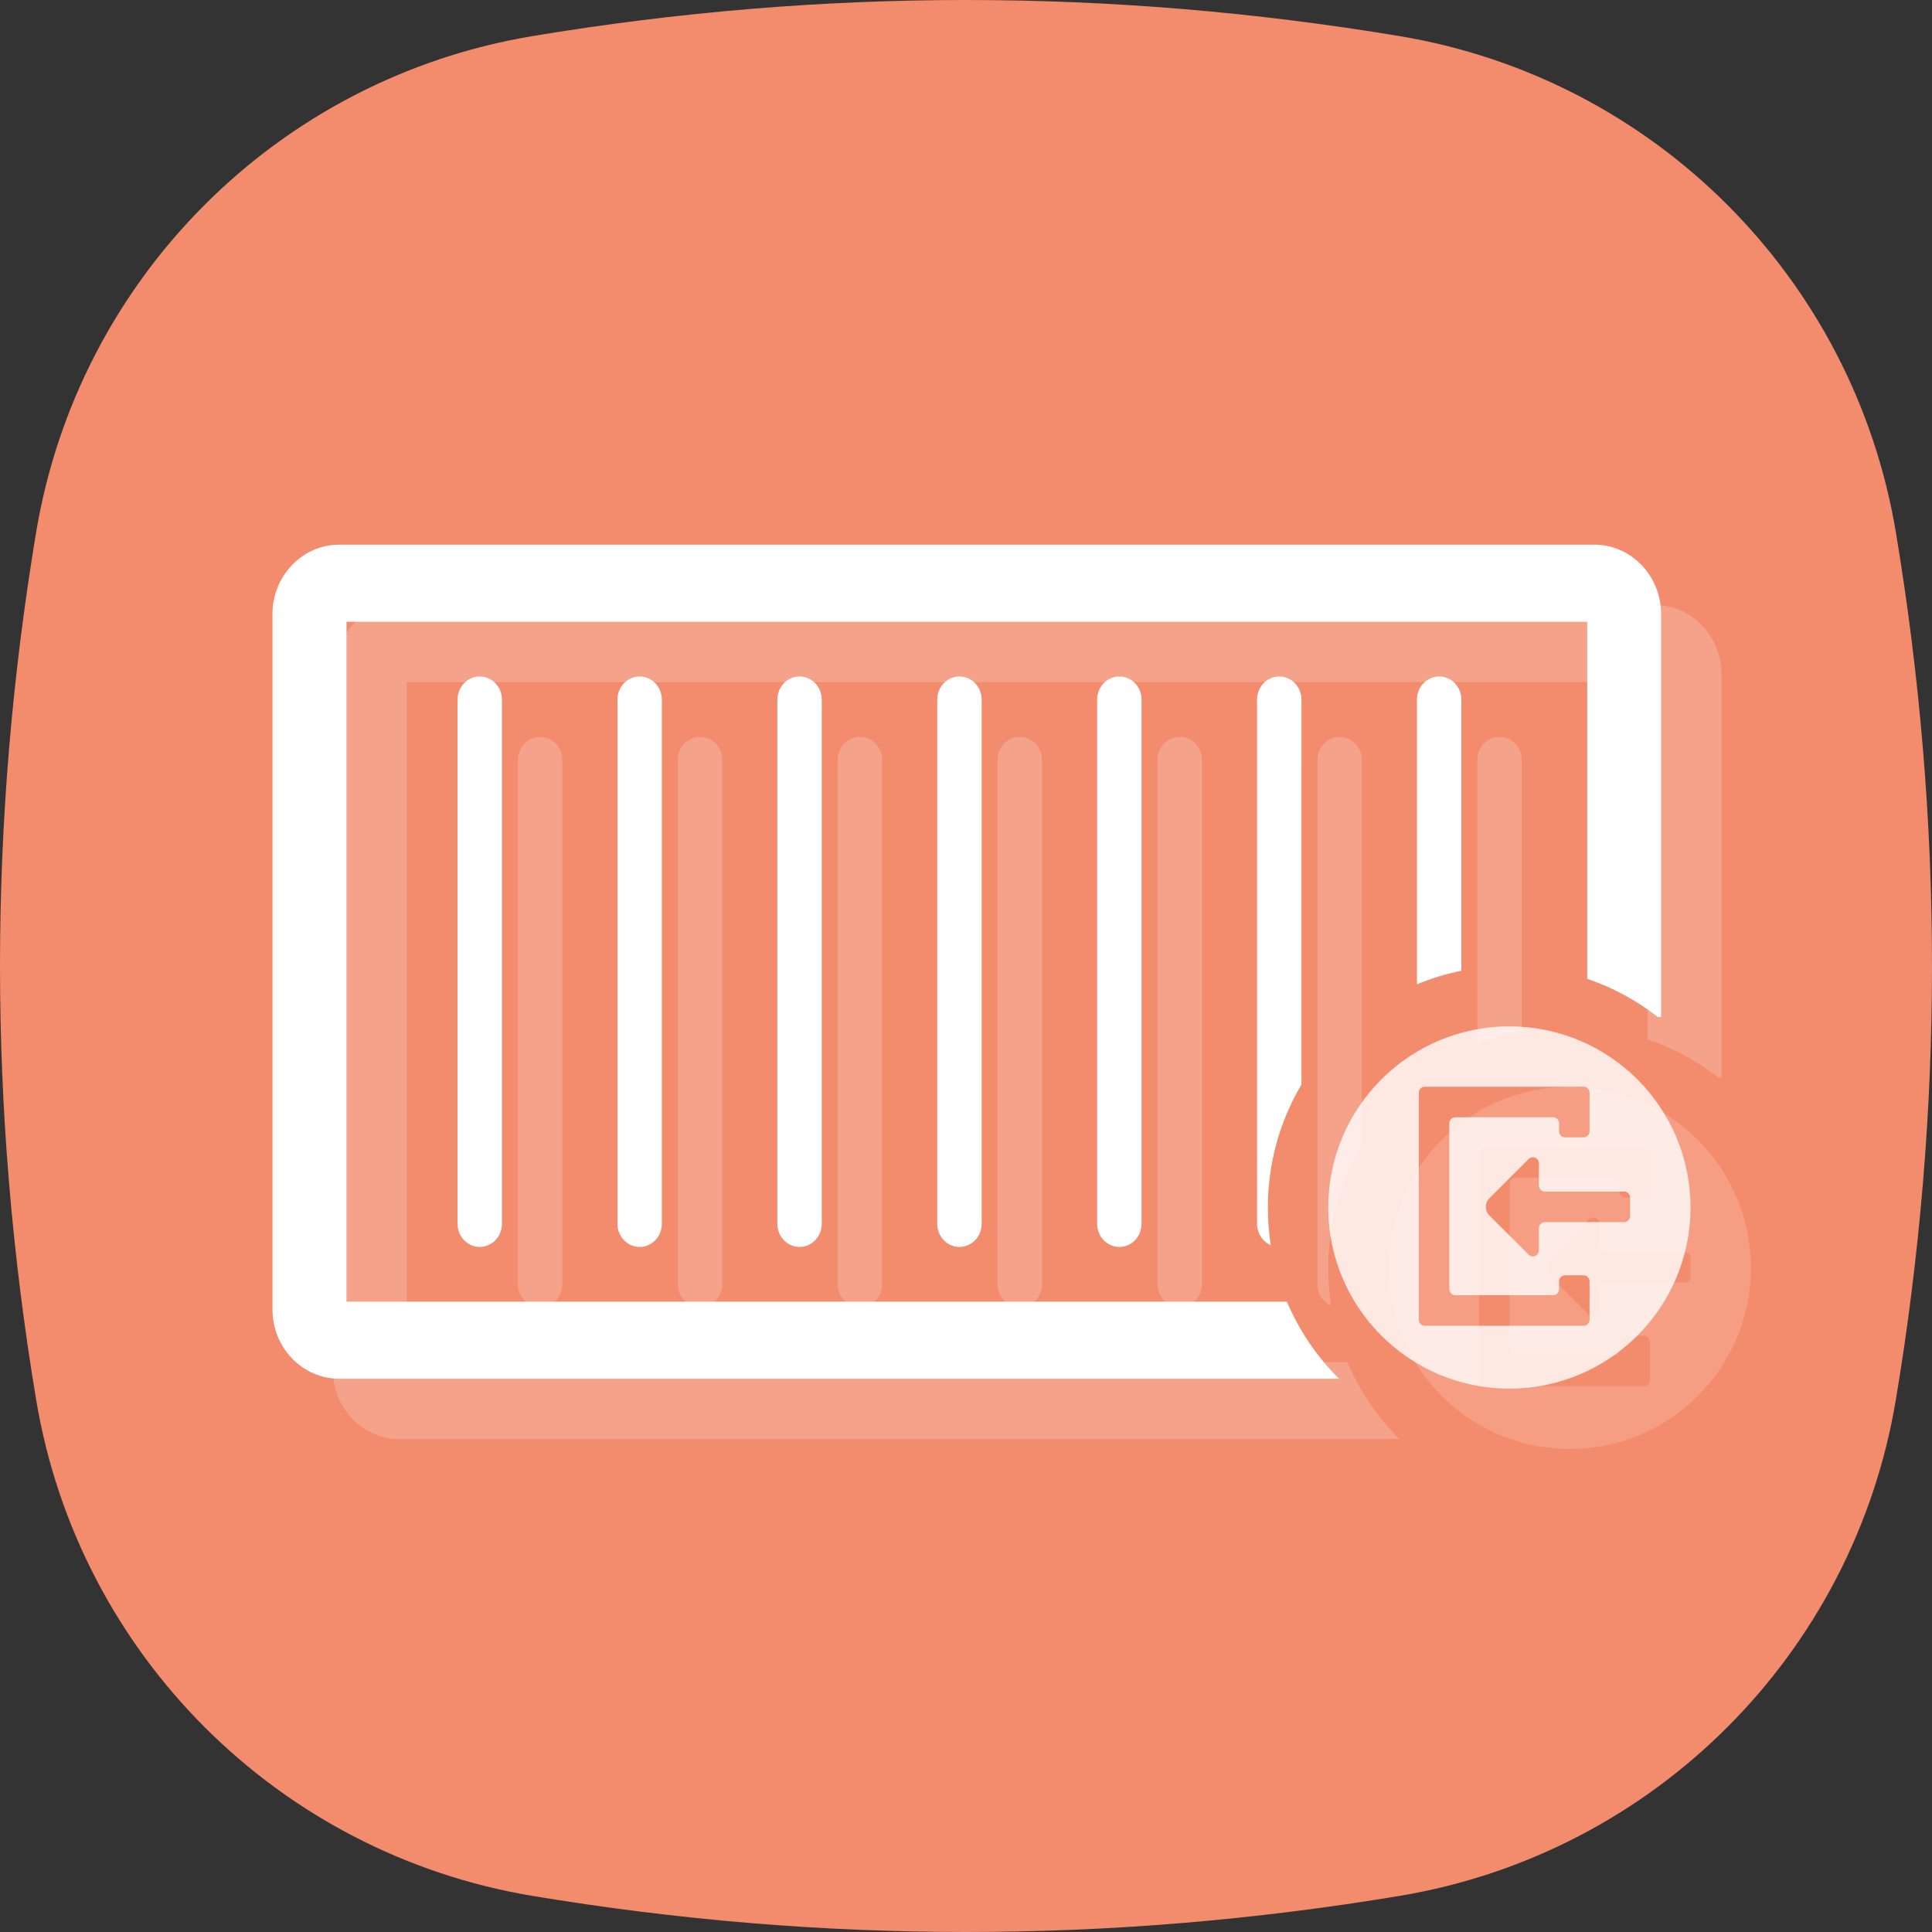
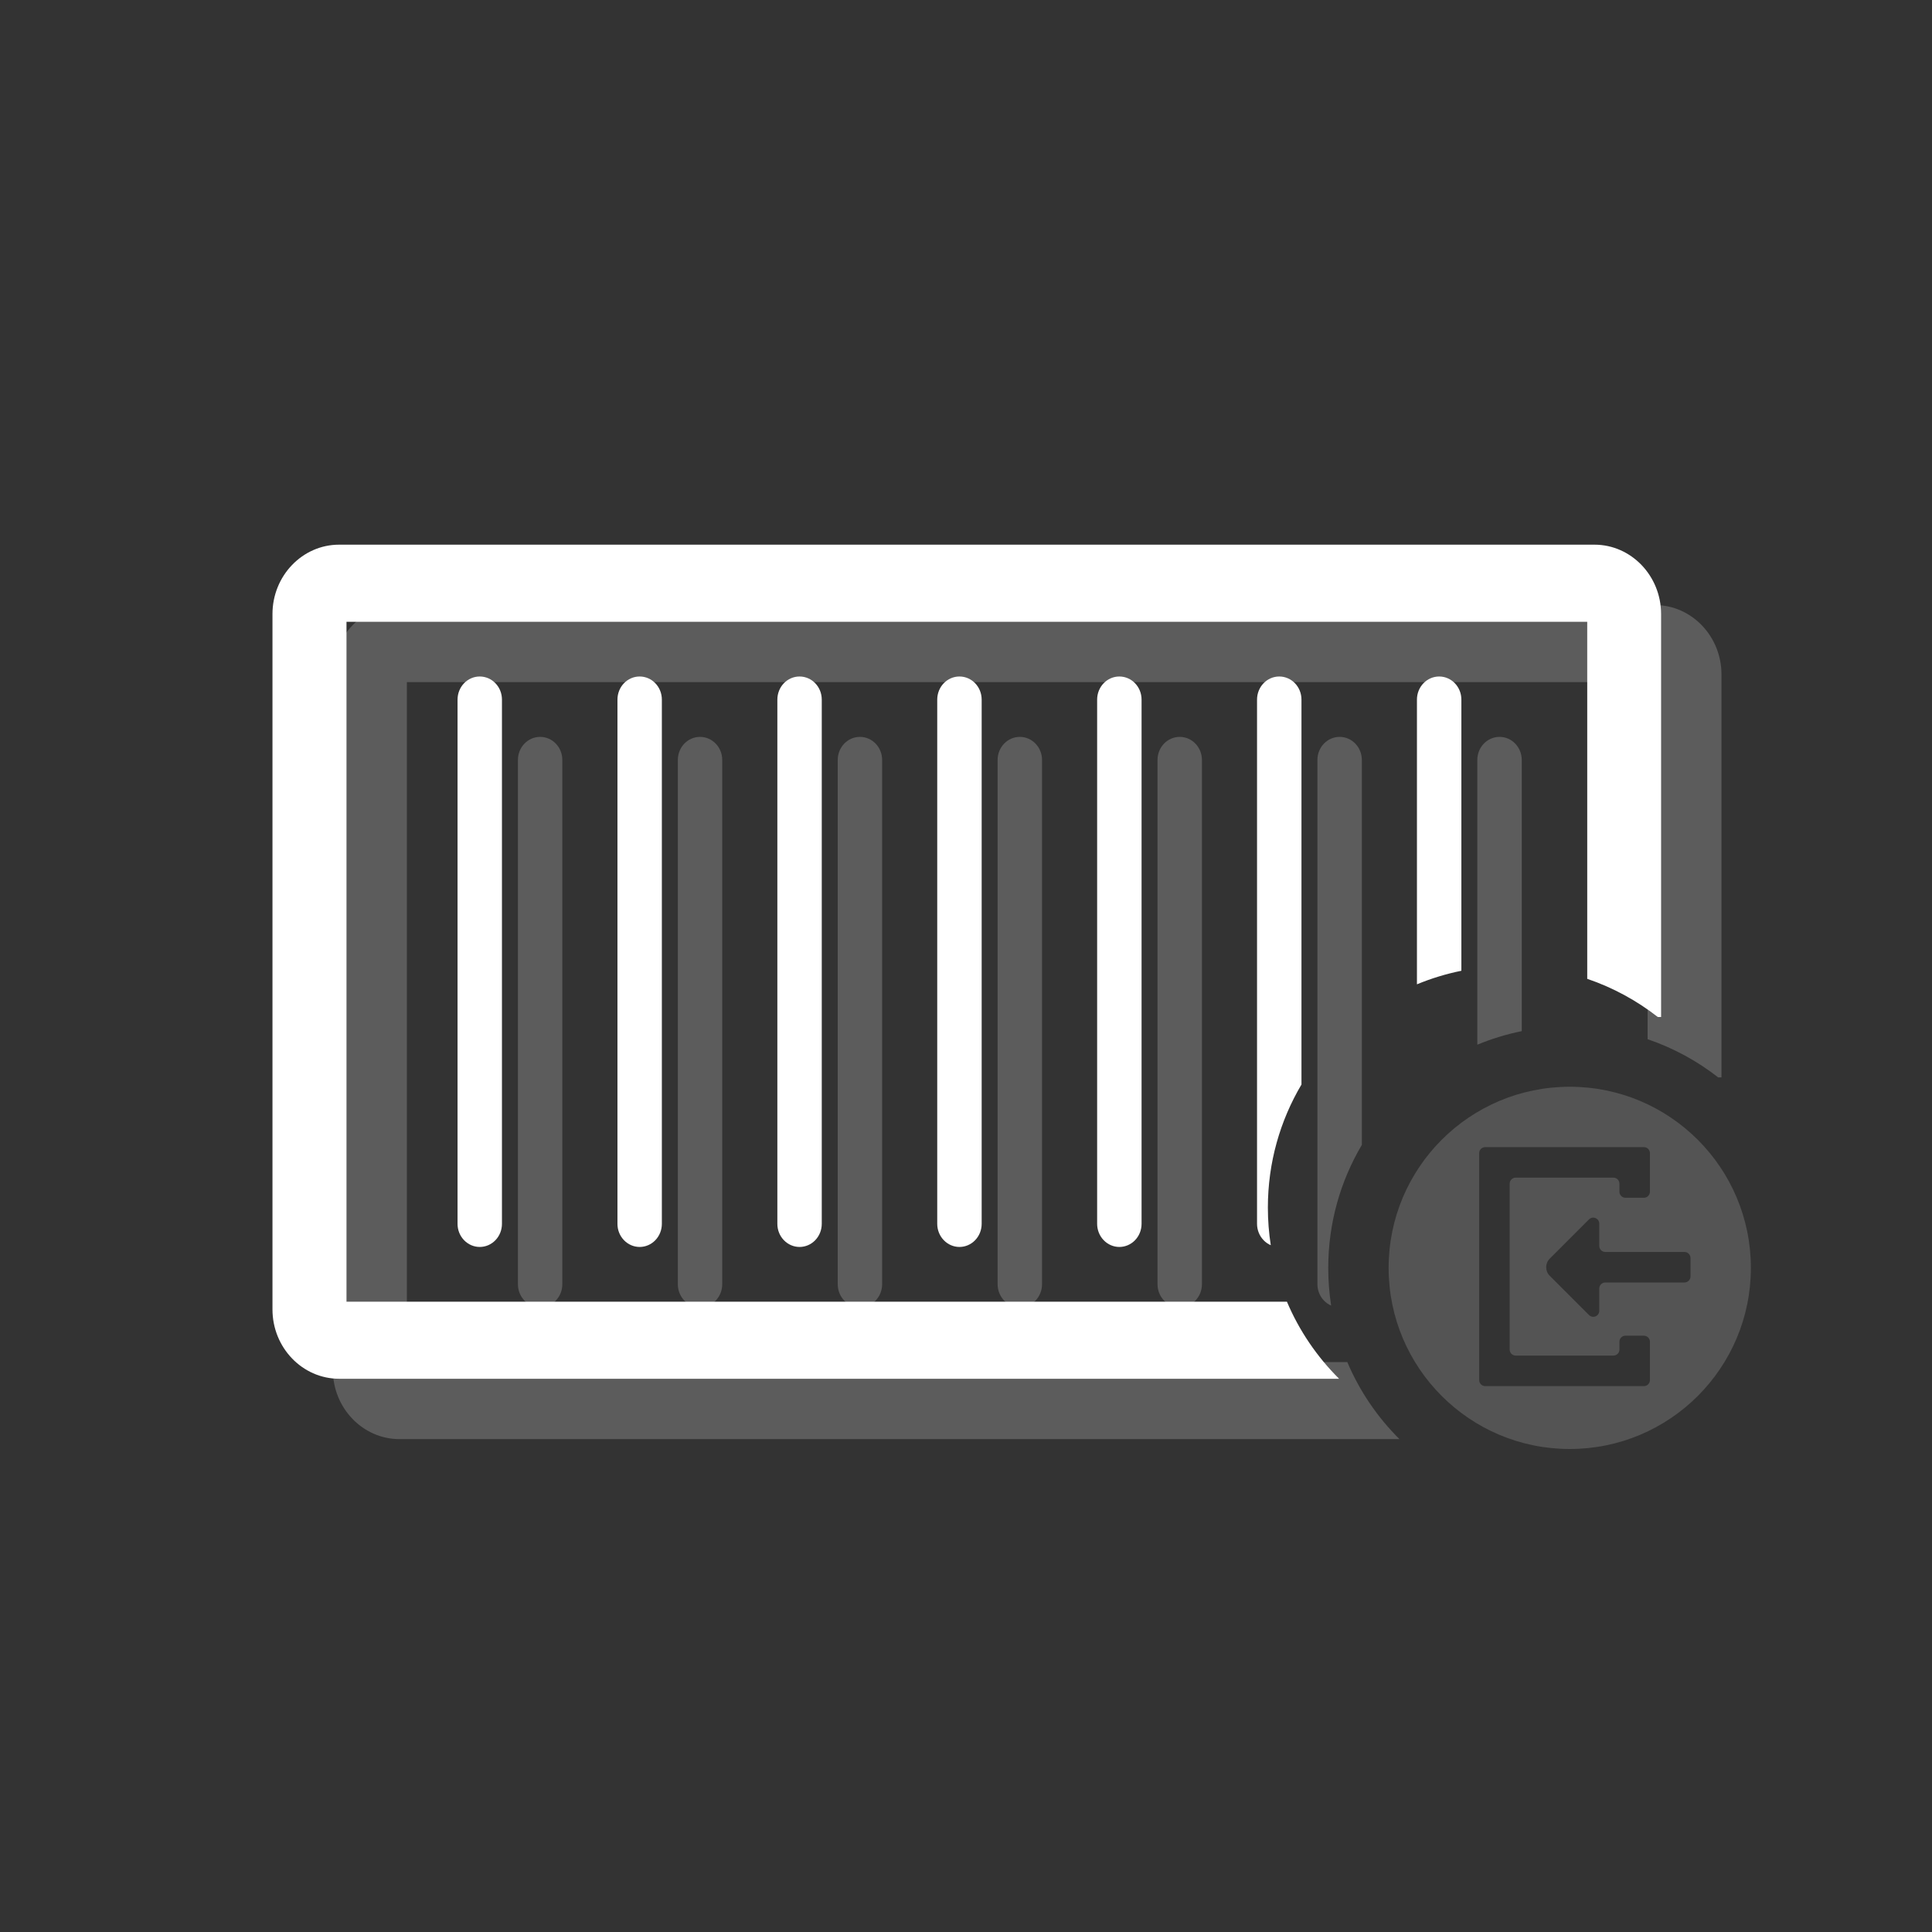
<svg xmlns="http://www.w3.org/2000/svg" width="64px" height="64px" viewBox="0 0 64 64" version="1.1">
  <rect x="0" y="0" width="64" height="64" fill="#333333" stroke="none" />
  <title>icon5</title>
  <desc>Created with Sketch.</desc>
  <g id="icon5" stroke="none" stroke-width="1" fill="none" fill-rule="evenodd">
-     <path d="M17.638,1.196 C22.425,0.399 27.213,-2.82763648e-15 32,-0 C36.787,-3.42292867e-15 41.575,0.399 46.362,1.196 L46.362,1.196 C54.793,2.601 61.399,9.207 62.804,17.638 C63.601,22.425 64,27.213 64,32 C64,36.787 63.601,41.575 62.804,46.362 L62.804,46.362 C61.399,54.793 54.793,61.399 46.362,62.804 C41.575,63.601 36.787,64 32,64 C27.213,64 22.425,63.601 17.638,62.804 L17.638,62.804 C9.207,61.399 2.601,54.793 1.196,46.362 C0.399,41.575 4.62414237e-16,36.787 0,32 C1.54138092e-16,27.213 0.399,22.425 1.196,17.638 L1.196,17.638 C2.601,9.207 9.207,2.601 17.638,1.196 Z" id="矩形复制-7" fill="#F38B6D" />
    <g id="编组" opacity="0.2" transform="translate(11.026, 20.043)" fill="#FFFFFF">
      <path d="M33.07,23.206 C32.982,23.168 32.9,23.112 32.831,23.039 C32.693,22.896 32.615,22.701 32.615,22.497 L32.615,5.133 C32.615,4.709 32.944,4.367 33.351,4.367 C33.758,4.367 34.087,4.709 34.087,5.133 L34.087,17.883 C33.38,19.077 32.974,20.469 32.974,21.957 C32.974,22.382 33.007,22.799 33.07,23.206 Z M35.333,27.63 L2.207,27.63 C0.991,27.63 -3.55271368e-15,26.599 -3.55271368e-15,25.332 L-3.55271368e-15,2.298 C-3.55271368e-15,1.032 0.991,1.59872116e-14 2.207,1.59872116e-14 L43.793,1.59872116e-14 C45.009,1.59872116e-14 46,1.032 46,2.298 L46,15.646 L45.89,15.646 C45.194,15.103 44.406,14.672 43.553,14.382 L43.553,2.554 L2.452,2.554 L2.452,25.077 L33.605,25.077 C34.012,26.039 34.603,26.904 35.333,27.63 Z M37.912,14.564 L37.912,5.133 C37.912,4.709 38.241,4.367 38.648,4.367 C39.055,4.367 39.384,4.709 39.384,5.133 L39.384,14.115 C38.874,14.218 38.382,14.369 37.912,14.564 Z M6.866,23.264 C6.671,23.264 6.484,23.183 6.346,23.039 C6.208,22.896 6.13,22.701 6.131,22.497 L6.131,5.133 C6.131,4.709 6.459,4.367 6.866,4.367 C7.274,4.367 7.602,4.709 7.602,5.133 L7.602,22.497 C7.602,22.701 7.525,22.896 7.387,23.039 C7.249,23.183 7.062,23.264 6.866,23.264 Z M12.163,23.264 C11.968,23.264 11.781,23.183 11.643,23.039 C11.505,22.896 11.427,22.701 11.428,22.497 L11.428,5.133 C11.428,4.709 11.756,4.367 12.163,4.367 C12.57,4.367 12.899,4.709 12.899,5.133 L12.899,22.497 C12.899,22.701 12.822,22.896 12.684,23.039 C12.546,23.183 12.359,23.264 12.163,23.264 Z M17.46,23.264 C17.265,23.264 17.078,23.183 16.94,23.039 C16.802,22.896 16.724,22.701 16.725,22.497 L16.725,5.133 C16.725,4.709 17.053,4.367 17.46,4.367 C17.867,4.367 18.196,4.709 18.196,5.133 L18.196,22.497 C18.196,22.701 18.119,22.896 17.981,23.039 C17.843,23.183 17.656,23.264 17.46,23.264 Z M22.757,23.264 C22.562,23.264 22.375,23.183 22.237,23.039 C22.099,22.896 22.021,22.701 22.021,22.497 L22.021,5.133 C22.021,4.709 22.35,4.367 22.757,4.367 C23.164,4.367 23.493,4.709 23.493,5.133 L23.493,22.497 C23.493,22.701 23.416,22.896 23.278,23.039 C23.14,23.183 22.952,23.264 22.757,23.264 Z M28.054,23.264 C27.859,23.264 27.672,23.183 27.534,23.039 C27.396,22.896 27.318,22.701 27.318,22.497 L27.318,5.133 C27.318,4.709 27.647,4.367 28.054,4.367 C28.461,4.367 28.79,4.709 28.79,5.133 L28.79,22.497 C28.79,22.701 28.713,22.896 28.575,23.039 C28.437,23.183 28.249,23.264 28.054,23.264 Z" id="形状结合" fill-rule="nonzero" />
      <path d="M40.974,27.957 C37.66,27.957 34.974,25.271 34.974,21.957 C34.974,18.643 37.66,15.957 40.974,15.957 C44.287,15.957 46.974,18.643 46.974,21.957 C46.974,25.271 44.287,27.957 40.974,27.957 Z M38.984,24.663 L38.984,19.168 C38.984,19.057 39.074,18.968 39.184,18.968 L42.42,18.968 C42.53,18.968 42.62,19.057 42.62,19.168 L42.62,19.434 C42.62,19.545 42.709,19.634 42.82,19.634 L43.43,19.634 C43.541,19.634 43.63,19.545 43.63,19.434 L43.63,18.157 C43.63,18.047 43.541,17.957 43.43,17.957 L38.174,17.957 C38.063,17.957 37.974,18.047 37.974,18.157 L37.974,25.674 C37.974,25.784 38.063,25.874 38.174,25.874 L43.43,25.874 C43.541,25.874 43.63,25.784 43.63,25.674 L43.63,24.404 C43.63,24.293 43.541,24.204 43.43,24.204 L42.82,24.204 C42.709,24.204 42.62,24.293 42.62,24.404 L42.62,24.663 C42.62,24.774 42.53,24.863 42.42,24.863 L39.184,24.863 C39.074,24.863 38.984,24.774 38.984,24.663 Z M41.952,22.641 C41.952,22.53 42.042,22.441 42.152,22.441 L44.774,22.441 C44.884,22.441 44.974,22.351 44.974,22.241 L44.974,21.63 C44.974,21.52 44.884,21.43 44.774,21.43 L42.152,21.43 C42.042,21.43 41.952,21.341 41.952,21.23 L41.952,20.493 C41.952,20.44 41.931,20.389 41.894,20.352 C41.816,20.273 41.689,20.273 41.611,20.352 L40.31,21.653 C40.154,21.809 40.154,22.062 40.31,22.218 L41.611,23.519 C41.648,23.557 41.699,23.578 41.752,23.578 C41.863,23.578 41.952,23.489 41.952,23.378 L41.952,22.641 Z" id="形状结合" opacity="0.8" />
    </g>
    <g id="编组复制" transform="translate(9.026, 18.043)" fill="#FFFFFF">
      <path d="M33.07,23.206 C32.982,23.168 32.9,23.112 32.831,23.039 C32.693,22.896 32.615,22.701 32.615,22.497 L32.615,5.133 C32.615,4.709 32.944,4.367 33.351,4.367 C33.758,4.367 34.087,4.709 34.087,5.133 L34.087,17.883 C33.38,19.077 32.974,20.469 32.974,21.957 C32.974,22.382 33.007,22.799 33.07,23.206 Z M35.333,27.63 L2.207,27.63 C0.991,27.63 -3.55271368e-15,26.599 -3.55271368e-15,25.332 L-3.55271368e-15,2.298 C-3.55271368e-15,1.032 0.991,1.59872116e-14 2.207,1.59872116e-14 L43.793,1.59872116e-14 C45.009,1.59872116e-14 46,1.032 46,2.298 L46,15.646 L45.89,15.646 C45.194,15.103 44.406,14.672 43.553,14.382 L43.553,2.554 L2.452,2.554 L2.452,25.077 L33.605,25.077 C34.012,26.039 34.603,26.904 35.333,27.63 Z M37.912,14.564 L37.912,5.133 C37.912,4.709 38.241,4.367 38.648,4.367 C39.055,4.367 39.384,4.709 39.384,5.133 L39.384,14.115 C38.874,14.218 38.382,14.369 37.912,14.564 Z M6.866,23.264 C6.671,23.264 6.484,23.183 6.346,23.039 C6.208,22.896 6.13,22.701 6.131,22.497 L6.131,5.133 C6.131,4.709 6.459,4.367 6.866,4.367 C7.274,4.367 7.602,4.709 7.602,5.133 L7.602,22.497 C7.602,22.701 7.525,22.896 7.387,23.039 C7.249,23.183 7.062,23.264 6.866,23.264 Z M12.163,23.264 C11.968,23.264 11.781,23.183 11.643,23.039 C11.505,22.896 11.427,22.701 11.428,22.497 L11.428,5.133 C11.428,4.709 11.756,4.367 12.163,4.367 C12.57,4.367 12.899,4.709 12.899,5.133 L12.899,22.497 C12.899,22.701 12.822,22.896 12.684,23.039 C12.546,23.183 12.359,23.264 12.163,23.264 Z M17.46,23.264 C17.265,23.264 17.078,23.183 16.94,23.039 C16.802,22.896 16.724,22.701 16.725,22.497 L16.725,5.133 C16.725,4.709 17.053,4.367 17.46,4.367 C17.867,4.367 18.196,4.709 18.196,5.133 L18.196,22.497 C18.196,22.701 18.119,22.896 17.981,23.039 C17.843,23.183 17.656,23.264 17.46,23.264 Z M22.757,23.264 C22.562,23.264 22.375,23.183 22.237,23.039 C22.099,22.896 22.021,22.701 22.021,22.497 L22.021,5.133 C22.021,4.709 22.35,4.367 22.757,4.367 C23.164,4.367 23.493,4.709 23.493,5.133 L23.493,22.497 C23.493,22.701 23.416,22.896 23.278,23.039 C23.14,23.183 22.952,23.264 22.757,23.264 Z M28.054,23.264 C27.859,23.264 27.672,23.183 27.534,23.039 C27.396,22.896 27.318,22.701 27.318,22.497 L27.318,5.133 C27.318,4.709 27.647,4.367 28.054,4.367 C28.461,4.367 28.79,4.709 28.79,5.133 L28.79,22.497 C28.79,22.701 28.713,22.896 28.575,23.039 C28.437,23.183 28.249,23.264 28.054,23.264 Z" id="形状结合" fill-rule="nonzero" />
-       <path d="M40.974,27.957 C37.66,27.957 34.974,25.271 34.974,21.957 C34.974,18.643 37.66,15.957 40.974,15.957 C44.287,15.957 46.974,18.643 46.974,21.957 C46.974,25.271 44.287,27.957 40.974,27.957 Z M38.984,24.663 L38.984,19.168 C38.984,19.057 39.074,18.968 39.184,18.968 L42.42,18.968 C42.53,18.968 42.62,19.057 42.62,19.168 L42.62,19.434 C42.62,19.545 42.709,19.634 42.82,19.634 L43.43,19.634 C43.541,19.634 43.63,19.545 43.63,19.434 L43.63,18.157 C43.63,18.047 43.541,17.957 43.43,17.957 L38.174,17.957 C38.063,17.957 37.974,18.047 37.974,18.157 L37.974,25.674 C37.974,25.784 38.063,25.874 38.174,25.874 L43.43,25.874 C43.541,25.874 43.63,25.784 43.63,25.674 L43.63,24.404 C43.63,24.293 43.541,24.204 43.43,24.204 L42.82,24.204 C42.709,24.204 42.62,24.293 42.62,24.404 L42.62,24.663 C42.62,24.774 42.53,24.863 42.42,24.863 L39.184,24.863 C39.074,24.863 38.984,24.774 38.984,24.663 Z M41.952,22.641 C41.952,22.53 42.042,22.441 42.152,22.441 L44.774,22.441 C44.884,22.441 44.974,22.351 44.974,22.241 L44.974,21.63 C44.974,21.52 44.884,21.43 44.774,21.43 L42.152,21.43 C42.042,21.43 41.952,21.341 41.952,21.23 L41.952,20.493 C41.952,20.44 41.931,20.389 41.894,20.352 C41.816,20.273 41.689,20.273 41.611,20.352 L40.31,21.653 C40.154,21.809 40.154,22.062 40.31,22.218 L41.611,23.519 C41.648,23.557 41.699,23.578 41.752,23.578 C41.863,23.578 41.952,23.489 41.952,23.378 L41.952,22.641 Z" id="形状结合" opacity="0.8" />
    </g>
  </g>
</svg>